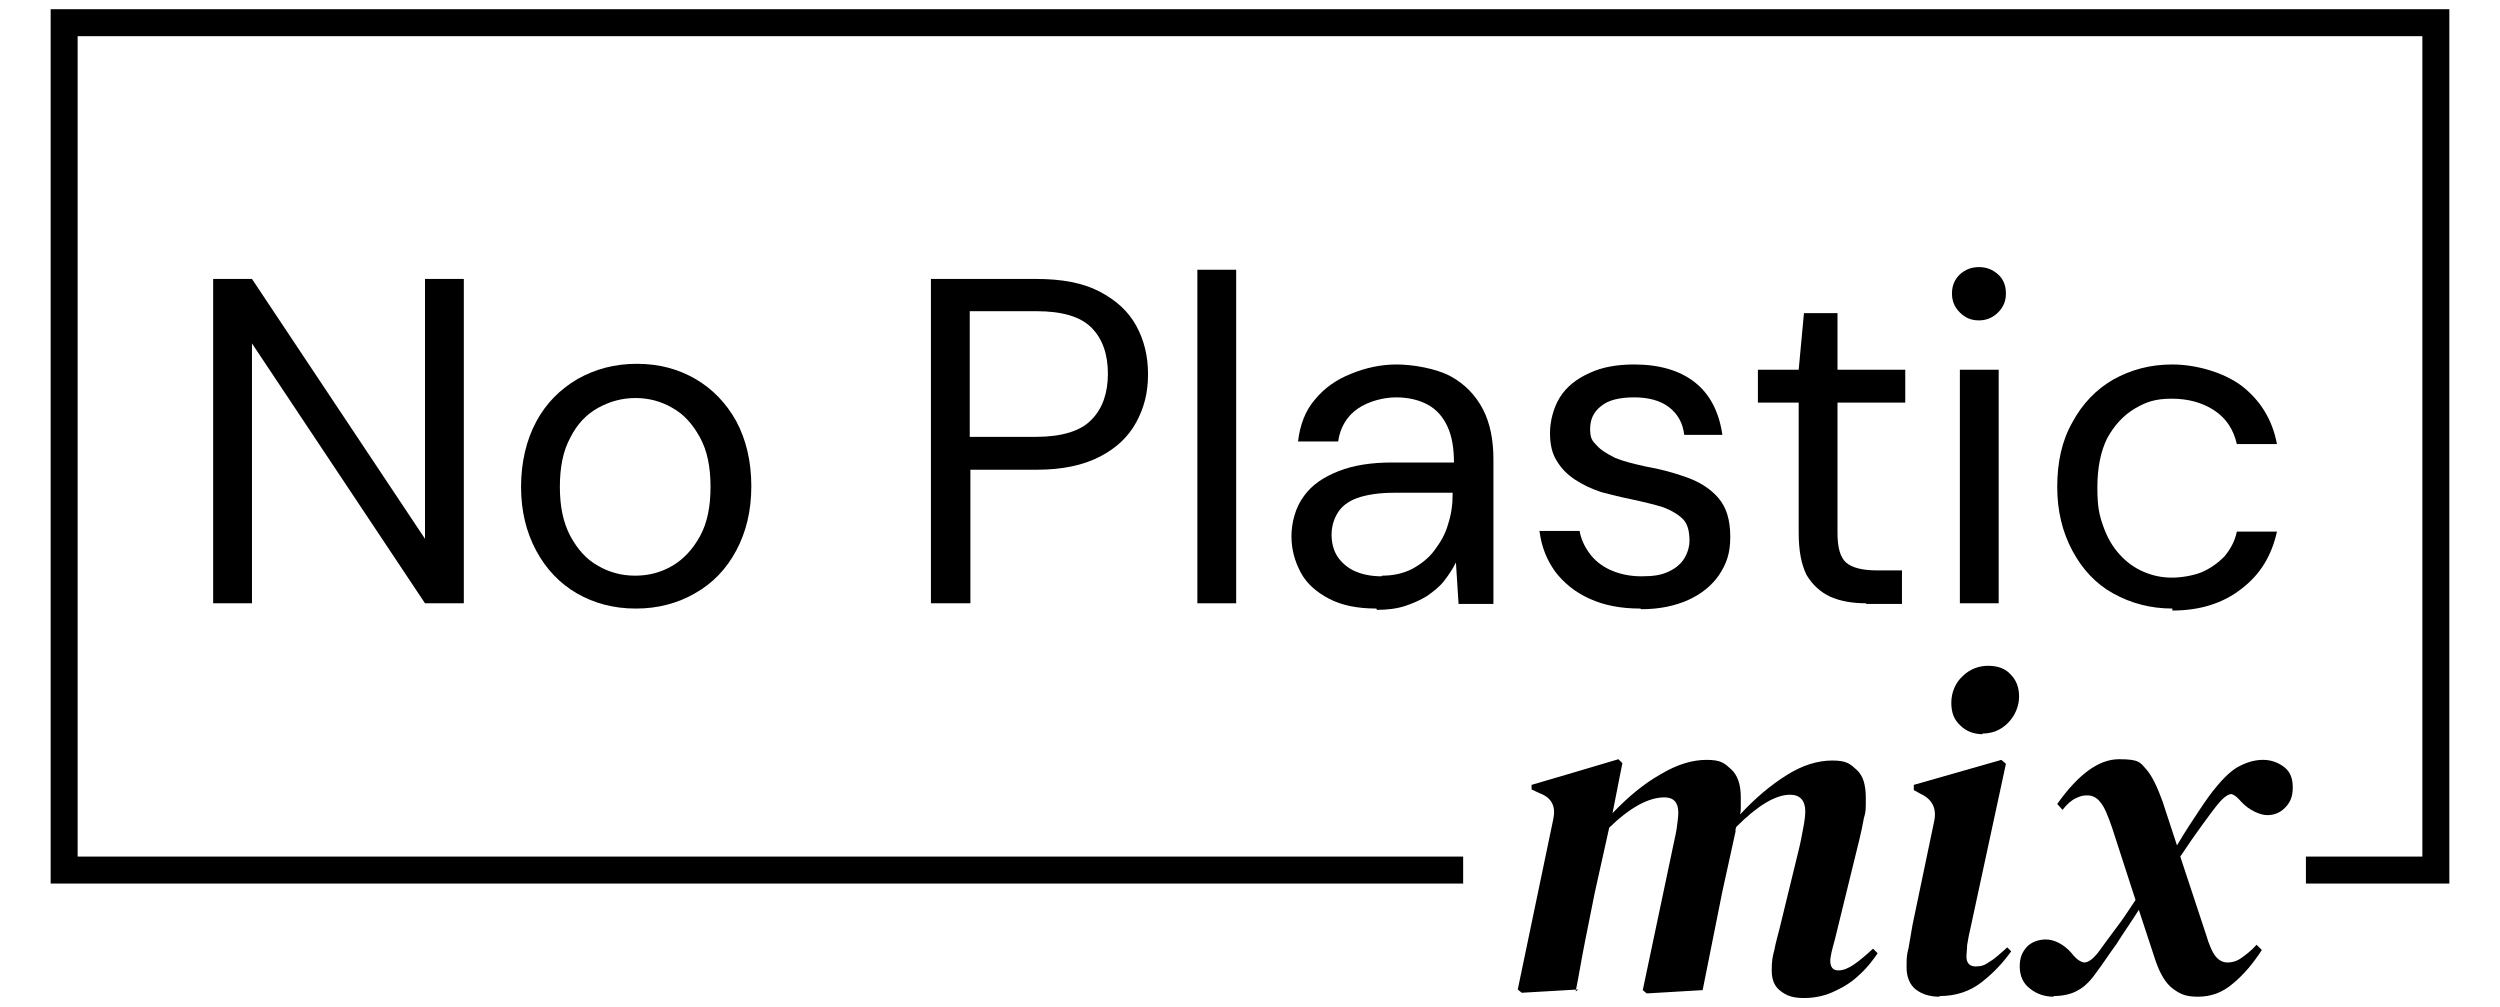
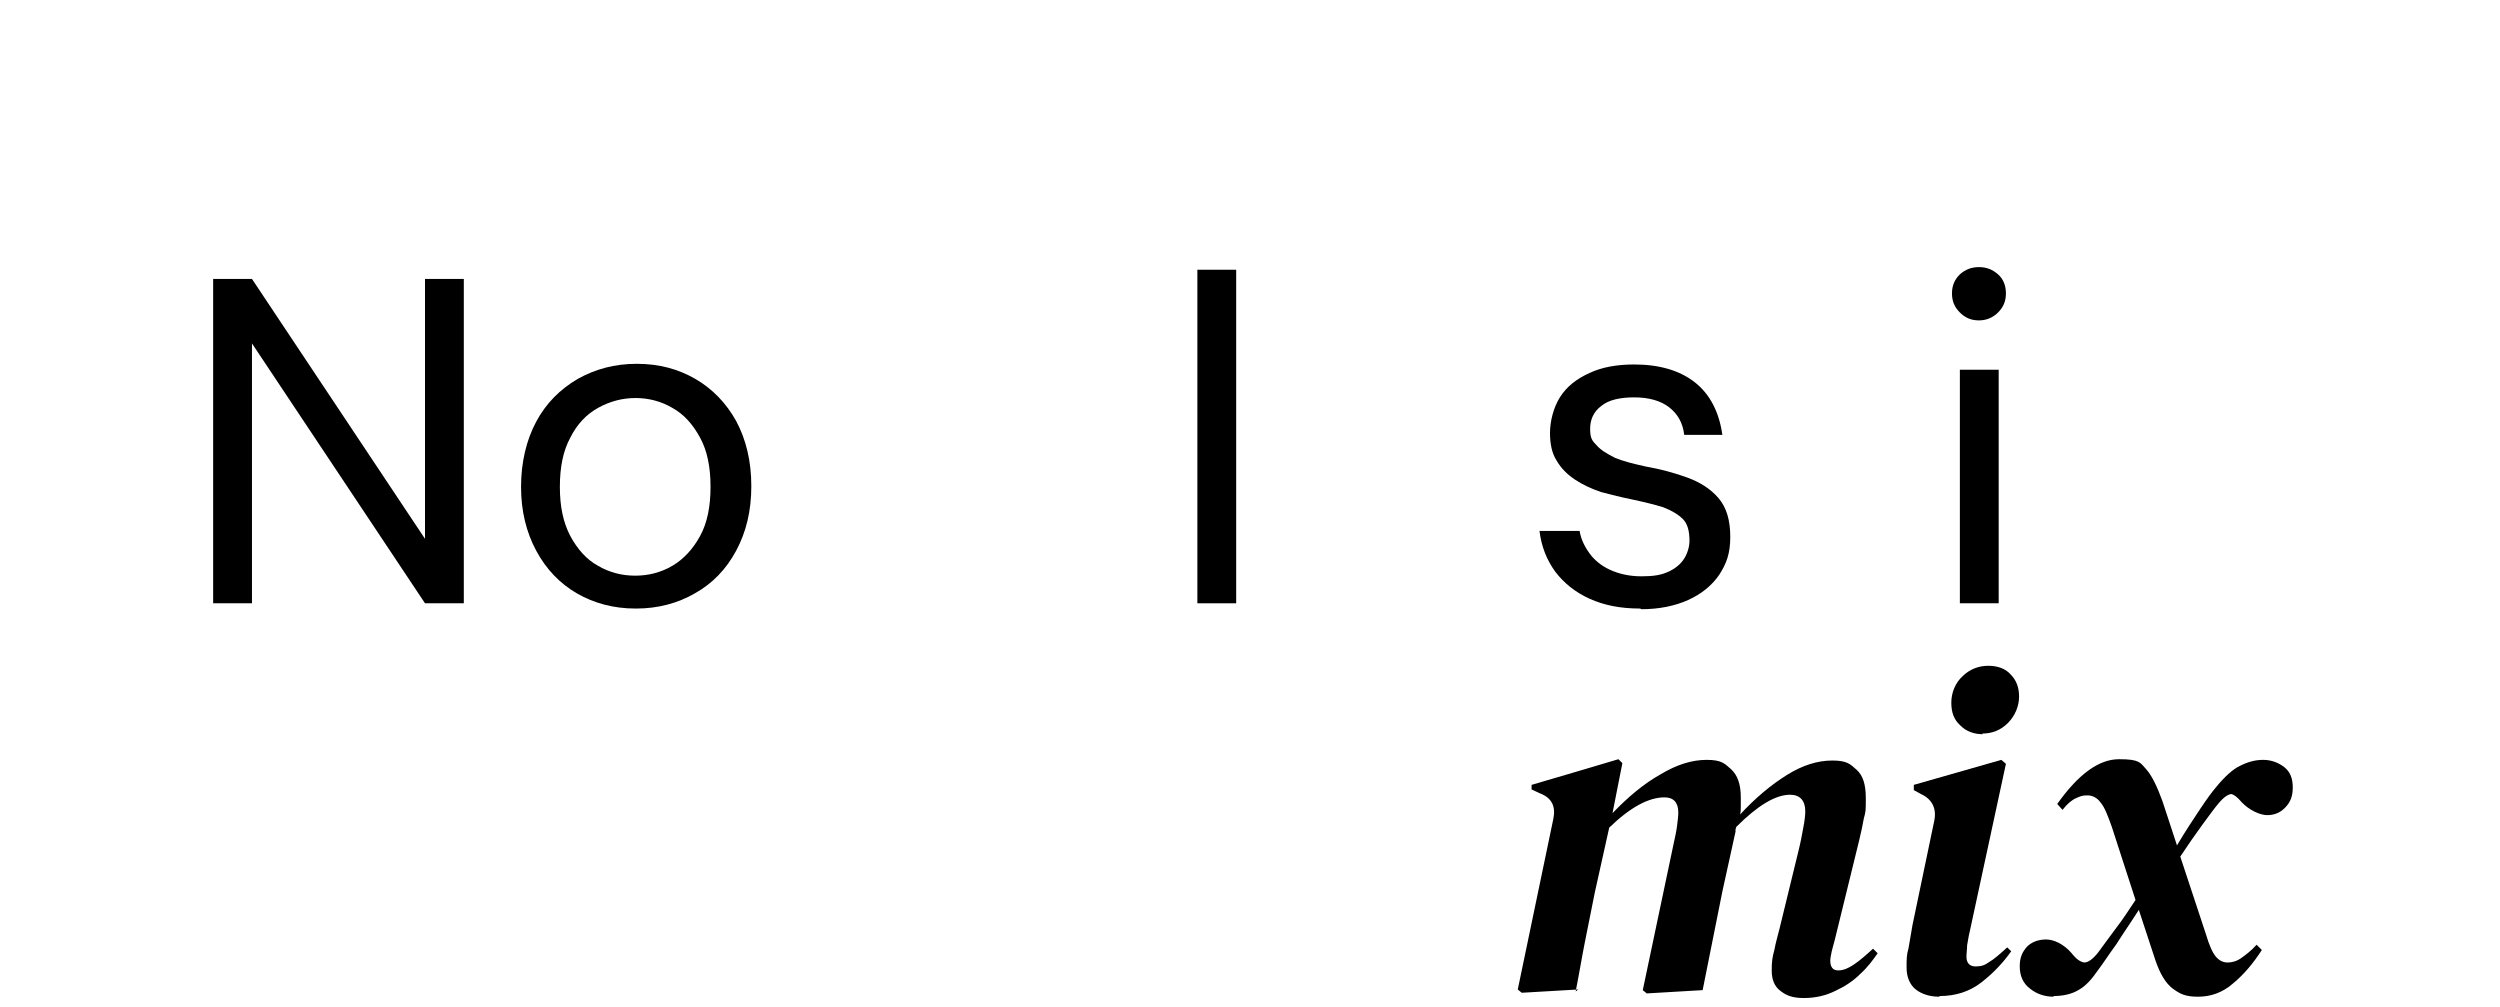
<svg xmlns="http://www.w3.org/2000/svg" viewBox="0 0 380 153" version="1.1" id="Calque_1">
-   <polygon points="7.7 1.4 7.7 134.3 222.4 134.3 222.4 130.2 11.8 130.2 11.8 5.5 368.2 5.5 368.2 130.2 350.5 130.2 350.5 134.3 372.3 134.3 372.3 1.4 7.7 1.4" />
  <g>
    <path d="M32.4,91.7v-49.3h5.9l26.3,39.5v-39.5h5.9v49.3h-5.9l-26.3-39.5v39.5h-5.9Z" />
    <path d="M96.6,92.5c-3.3,0-6.3-.8-8.9-2.3-2.6-1.5-4.7-3.7-6.2-6.5-1.5-2.8-2.3-6-2.3-9.7s.8-7.1,2.3-9.9c1.5-2.8,3.6-4.9,6.3-6.5,2.7-1.5,5.6-2.3,9-2.3s6.3.8,8.9,2.3c2.6,1.5,4.7,3.7,6.2,6.4,1.5,2.8,2.3,6.1,2.3,9.9s-.8,7-2.3,9.8c-1.5,2.8-3.6,5-6.3,6.5-2.6,1.5-5.6,2.3-8.9,2.3ZM96.6,87.5c2,0,3.9-.5,5.6-1.5,1.7-1,3.1-2.5,4.2-4.5,1.1-2,1.6-4.5,1.6-7.5s-.5-5.5-1.6-7.5c-1.1-2-2.4-3.5-4.2-4.5-1.7-1-3.6-1.5-5.6-1.5s-3.9.5-5.7,1.5c-1.8,1-3.2,2.5-4.2,4.5-1.1,2-1.6,4.5-1.6,7.5s.5,5.4,1.6,7.5c1.1,2,2.4,3.5,4.2,4.5,1.7,1,3.6,1.5,5.6,1.5Z" />
-     <path d="M141.5,91.7v-49.3h16c3.9,0,7.1.6,9.6,1.9,2.5,1.3,4.4,3,5.6,5.2,1.2,2.2,1.8,4.6,1.8,7.4s-.6,5.1-1.8,7.3-3,3.9-5.5,5.2c-2.5,1.3-5.7,2-9.6,2h-10.1v20.3h-5.9ZM147.4,66.4h10.1c3.9,0,6.8-.9,8.4-2.6,1.7-1.7,2.5-4.1,2.5-7s-.8-5.3-2.5-7c-1.7-1.7-4.5-2.5-8.4-2.5h-10.1v19.1Z" />
    <path d="M182,91.7v-50.7h5.9v50.7h-5.9Z" />
-     <path d="M209.2,92.5c-2.9,0-5.3-.5-7.2-1.5-1.9-1-3.4-2.3-4.3-4-.9-1.7-1.4-3.5-1.4-5.5s.6-4.4,1.9-6.1c1.2-1.7,3-2.9,5.3-3.8,2.3-.9,5-1.3,8.1-1.3h9.4c0-2.2-.3-4-1-5.5-.7-1.5-1.7-2.6-3-3.3-1.3-.7-2.9-1.1-4.8-1.1s-4.2.6-5.8,1.7c-1.6,1.1-2.7,2.8-3,5h-6.1c.3-2.5,1.1-4.7,2.6-6.4,1.4-1.7,3.2-3,5.5-3.9,2.2-.9,4.5-1.4,6.9-1.4s6,.6,8.2,1.8,3.8,2.9,4.9,5c1.1,2.1,1.6,4.7,1.6,7.6v22h-5.3l-.4-6.3c-.5,1-1.1,1.9-1.8,2.8-.7.9-1.6,1.6-2.6,2.3-1,.6-2.1,1.1-3.3,1.5-1.2.4-2.7.6-4.3.6ZM210.1,87.5c1.6,0,3.1-.3,4.5-1,1.3-.7,2.5-1.6,3.4-2.8.9-1.2,1.7-2.5,2.1-4,.5-1.5.7-3,.7-4.6v-.2h-8.9c-2.3,0-4.2.3-5.6.8-1.4.5-2.4,1.3-3,2.3-.6,1-.9,2.1-.9,3.3s.3,2.4.9,3.3c.6.9,1.5,1.7,2.6,2.2,1.1.5,2.5.8,4.1.8Z" />
    <path d="M249.3,92.5c-3,0-5.5-.5-7.7-1.5-2.2-1-3.9-2.4-5.2-4.1-1.3-1.8-2.1-3.8-2.4-6.2h6.1c.2,1.2.7,2.3,1.5,3.4.7,1,1.8,1.9,3.1,2.5,1.3.6,2.9,1,4.8,1s3-.2,4.1-.7c1.1-.5,1.9-1.2,2.4-2,.5-.8.8-1.8.8-2.7,0-1.5-.3-2.6-1-3.3-.7-.7-1.7-1.3-3-1.8-1.3-.4-2.9-.8-4.8-1.2-1.5-.3-3.1-.7-4.6-1.1-1.5-.5-2.8-1.1-4-1.9-1.2-.8-2.1-1.7-2.8-2.9-.7-1.1-1-2.5-1-4.2s.5-3.8,1.5-5.4c1-1.6,2.5-2.8,4.5-3.7,1.9-.9,4.2-1.3,6.8-1.3,3.8,0,6.9.9,9.2,2.7,2.3,1.8,3.7,4.5,4.2,8h-5.8c-.2-1.8-1-3.2-2.3-4.2-1.3-1-3.1-1.5-5.3-1.5s-3.9.4-5,1.3c-1.2.9-1.7,2.1-1.7,3.5s.3,1.8,1,2.5c.6.7,1.6,1.3,2.8,1.9,1.2.5,2.8.9,4.6,1.3,2.3.4,4.5,1,6.4,1.7,1.9.7,3.5,1.7,4.7,3.1,1.2,1.4,1.8,3.3,1.8,5.9s-.6,4.1-1.7,5.8c-1.1,1.6-2.7,2.9-4.7,3.8-2,.9-4.4,1.4-7.1,1.4Z" />
-     <path d="M283.7,91.7c-2.1,0-3.9-.3-5.5-1-1.5-.7-2.7-1.8-3.6-3.3-.8-1.6-1.2-3.7-1.2-6.4v-19.8h-6.2v-5h6.2l.8-8.6h5.1v8.6h10.3v5h-10.3v19.8c0,2.2.4,3.7,1.3,4.5.9.8,2.5,1.2,4.7,1.2h3.8v5.1h-5.5Z" />
    <path d="M300.8,48.7c-1.2,0-2.1-.4-2.9-1.2-.8-.8-1.2-1.7-1.2-2.9s.4-2.1,1.2-2.9c.8-.7,1.7-1.1,2.9-1.1s2.1.4,2.9,1.1c.8.7,1.2,1.7,1.2,2.9s-.4,2.1-1.2,2.9-1.8,1.2-2.9,1.2ZM297.9,91.7v-35.5h5.9v35.5h-5.9Z" />
-     <path d="M330.2,92.5c-3.3,0-6.3-.8-9-2.3-2.7-1.5-4.7-3.7-6.2-6.5-1.5-2.8-2.3-6-2.3-9.7s.7-7,2.3-9.8c1.5-2.8,3.6-5,6.2-6.5,2.7-1.5,5.6-2.3,9-2.3s7.7,1.1,10.6,3.3c2.8,2.2,4.6,5.1,5.3,8.8h-6.1c-.5-2.2-1.6-3.9-3.4-5.1-1.8-1.2-4-1.8-6.5-1.8s-3.9.5-5.6,1.5c-1.7,1-3.1,2.5-4.2,4.5-1,2-1.5,4.5-1.5,7.5s.3,4.2.9,5.9c.6,1.7,1.4,3.1,2.5,4.3,1,1.1,2.2,2,3.6,2.6,1.4.6,2.8.9,4.3.9s3.2-.3,4.5-.8c1.4-.6,2.5-1.4,3.5-2.4.9-1.1,1.6-2.3,1.9-3.8h6.1c-.8,3.6-2.5,6.5-5.4,8.7-2.8,2.2-6.3,3.3-10.5,3.3Z" />
  </g>
  <g>
    <path d="M239.9,150.4l-8.6.5-.6-.5,5.4-25.9c.4-1.9-.2-3.2-2-3.9l-1.3-.6v-.7c.1,0,13.2-3.9,13.2-3.9l.6.6-1.5,7.6c2.4-2.5,4.8-4.5,7.3-5.9,2.5-1.5,4.8-2.2,7-2.2s2.7.5,3.7,1.4c1,.9,1.5,2.3,1.5,4.3s0,.8,0,1.3c0,.4,0,.9-.1,1.3,2.3-2.5,4.7-4.5,7.1-6s4.7-2.2,6.9-2.2,2.7.5,3.7,1.4c1,.9,1.4,2.3,1.4,4.3s0,2-.3,3.1c-.2,1.1-.4,2.1-.7,3.3l-3.7,15.1c-.2.8-.4,1.4-.5,1.9-.1.5-.2,1-.2,1.3,0,1,.4,1.5,1.2,1.5s1.5-.3,2.4-.9c.9-.6,1.8-1.4,2.9-2.4l.7.7c-.7,1-1.5,2.1-2.6,3.1-1.1,1.1-2.3,1.9-3.8,2.6-1.4.7-3,1.1-4.8,1.1s-2.7-.4-3.6-1.1-1.3-1.7-1.3-3.1.1-2,.4-3.1c.2-1.1.5-2.1.8-3.3l2.9-11.9c.3-1.2.5-2.3.7-3.4.2-1,.3-1.9.3-2.5,0-1.6-.8-2.5-2.3-2.5-2.2,0-4.9,1.6-8.2,4.9,0,0,0,.2-.1.3,0,.1,0,.2,0,.4l-2,9.1c-.5,2.5-1,5-1.5,7.5-.5,2.5-1,5-1.5,7.5l-8.5.5-.6-.5,4.7-22.3c.2-.9.4-1.8.5-2.6.1-.8.2-1.5.2-2.1,0-1.5-.7-2.3-2.1-2.3-2.4,0-5.2,1.5-8.4,4.6l-2.2,9.9c-.5,2.5-1,5-1.5,7.5-.5,2.5-.9,5-1.4,7.5Z" />
    <path d="M294.8,151.5c-1.5,0-2.7-.4-3.6-1.1-.9-.7-1.4-1.9-1.4-3.3s0-1.9.3-3c.2-1.2.4-2.3.6-3.5l3.3-15.8c.4-1.9-.3-3.3-2-4.1l-1.1-.6v-.8c0,0,13.3-3.8,13.3-3.8l.7.6-5.5,25.5c-.2.8-.3,1.6-.4,2.1,0,.6-.1,1.2-.1,1.7,0,1,.5,1.5,1.4,1.5s1.4-.2,2.1-.7c.7-.4,1.6-1.2,2.7-2.2l.6.6c-1.2,1.7-2.7,3.3-4.5,4.7-1.8,1.4-3.9,2.1-6.4,2.1ZM301.4,111.6c-1.3,0-2.5-.4-3.4-1.3-1-.9-1.4-2-1.4-3.5s.6-3,1.7-4c1.1-1.1,2.5-1.6,3.9-1.6s2.6.4,3.4,1.3c.9.9,1.3,2,1.3,3.4s-.6,2.9-1.7,4c-1.1,1.1-2.4,1.6-3.9,1.6Z" />
    <path d="M312.2,151.5c-1.4,0-2.6-.4-3.6-1.2-1.1-.8-1.6-2-1.6-3.4s.4-2.2,1.1-3c.7-.7,1.7-1.1,2.9-1.1s2.7.7,3.9,2.1c.7.9,1.3,1.3,1.9,1.4.6,0,1.3-.5,2.1-1.5.9-1.2,1.8-2.5,2.8-3.8,1-1.3,1.9-2.7,2.9-4.2l-3.6-11.1c-.6-1.7-1.1-3-1.7-3.7-.5-.7-1.2-1.1-2-1.1s-1,.1-1.7.4c-.7.3-1.4.9-2.1,1.8l-.8-.9c3.2-4.5,6.3-6.8,9.4-6.8s3.2.5,4.1,1.5c.9,1,1.7,2.7,2.5,4.9l2.2,6.7c1.3-2.2,2.5-4,3.5-5.5,1-1.5,1.8-2.6,2.4-3.3,1.3-1.6,2.6-2.8,3.7-3.3,1.2-.6,2.3-.9,3.5-.9s2.3.4,3.2,1.1c.9.7,1.3,1.7,1.3,3.1s-.4,2.3-1.2,3.1c-.8.8-1.7,1.1-2.7,1.1s-2.7-.7-3.9-2c-.6-.7-1.1-1.1-1.5-1.2-.4,0-1,.3-1.8,1.2-.7.8-1.5,1.9-2.6,3.4-1.1,1.5-2.2,3.1-3.4,4.9l3.9,11.8c.5,1.7,1,2.8,1.5,3.4.5.6,1.1.9,1.8.9s1.4-.2,2.1-.7c.7-.5,1.5-1.1,2.3-2l.8.8c-1.3,2-2.7,3.7-4.4,5.1-1.6,1.4-3.4,2-5.3,2s-2.7-.4-3.8-1.2c-1.1-.8-2-2.3-2.7-4.4l-2.5-7.6c-1.2,1.9-2.4,3.6-3.4,5.2-1.1,1.5-2,2.9-2.9,4.1-.9,1.3-1.8,2.3-2.9,2.9-1,.6-2.3.9-3.8.9Z" />
  </g>
</svg>